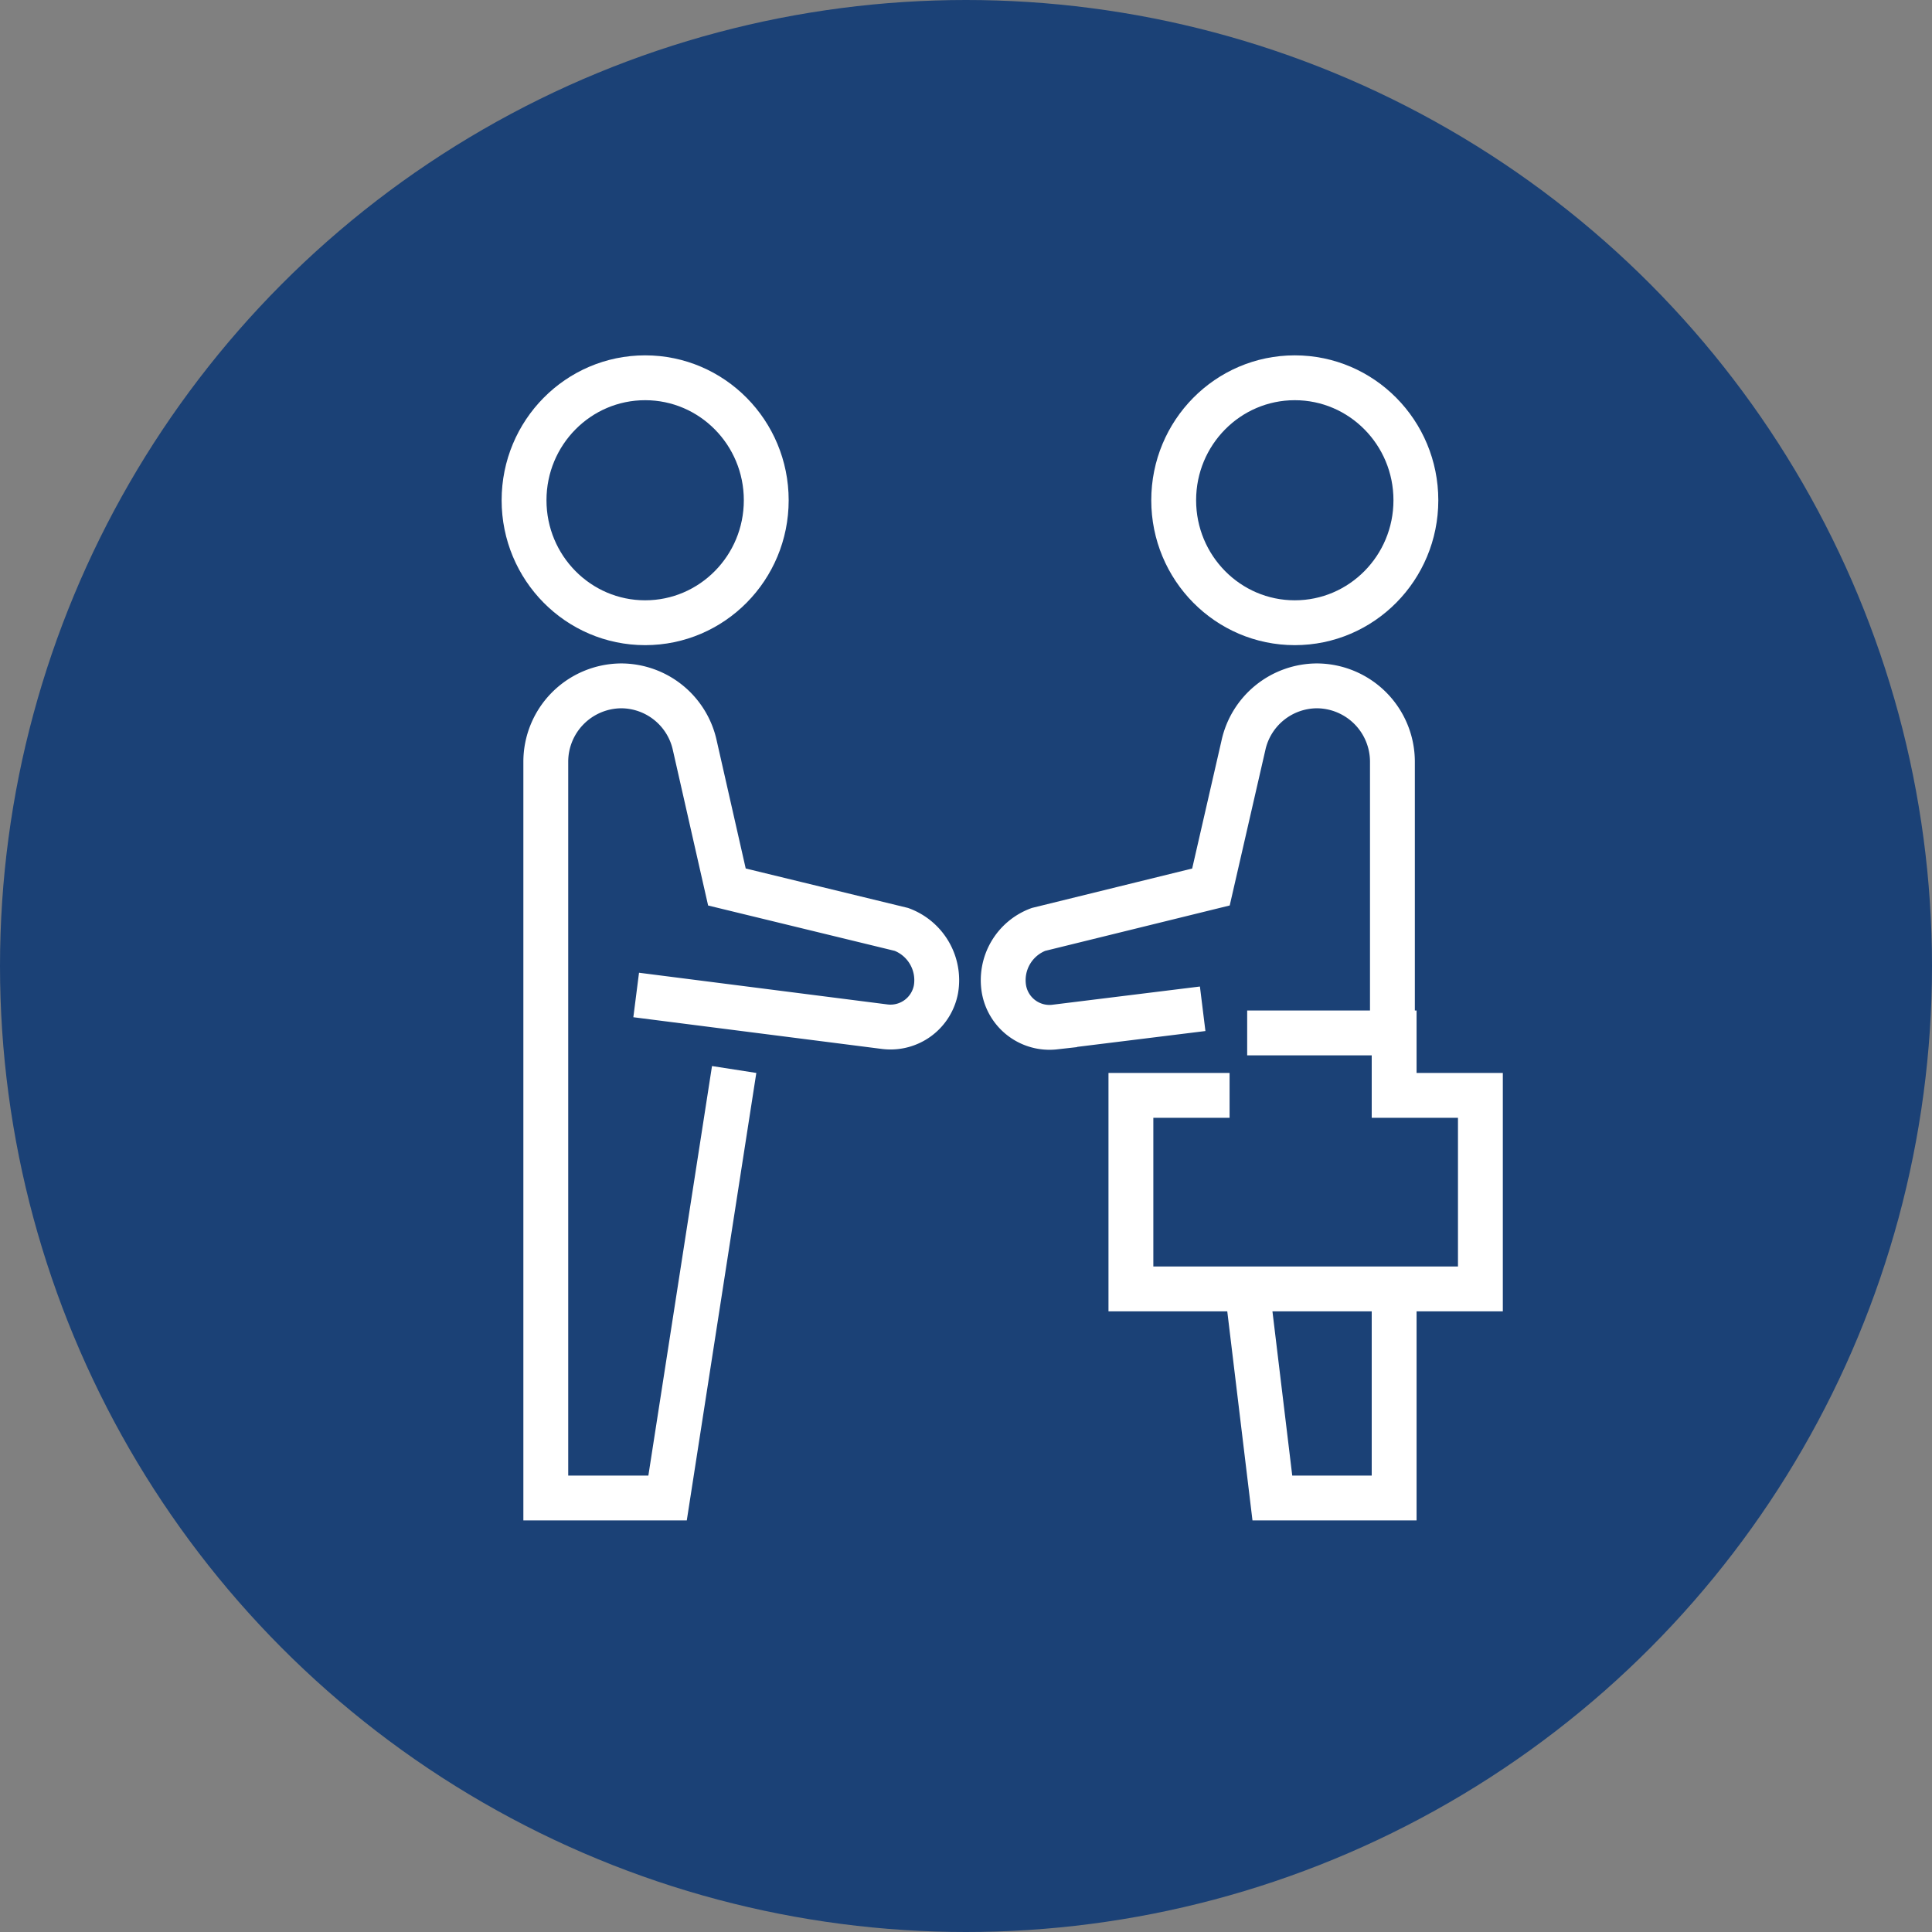
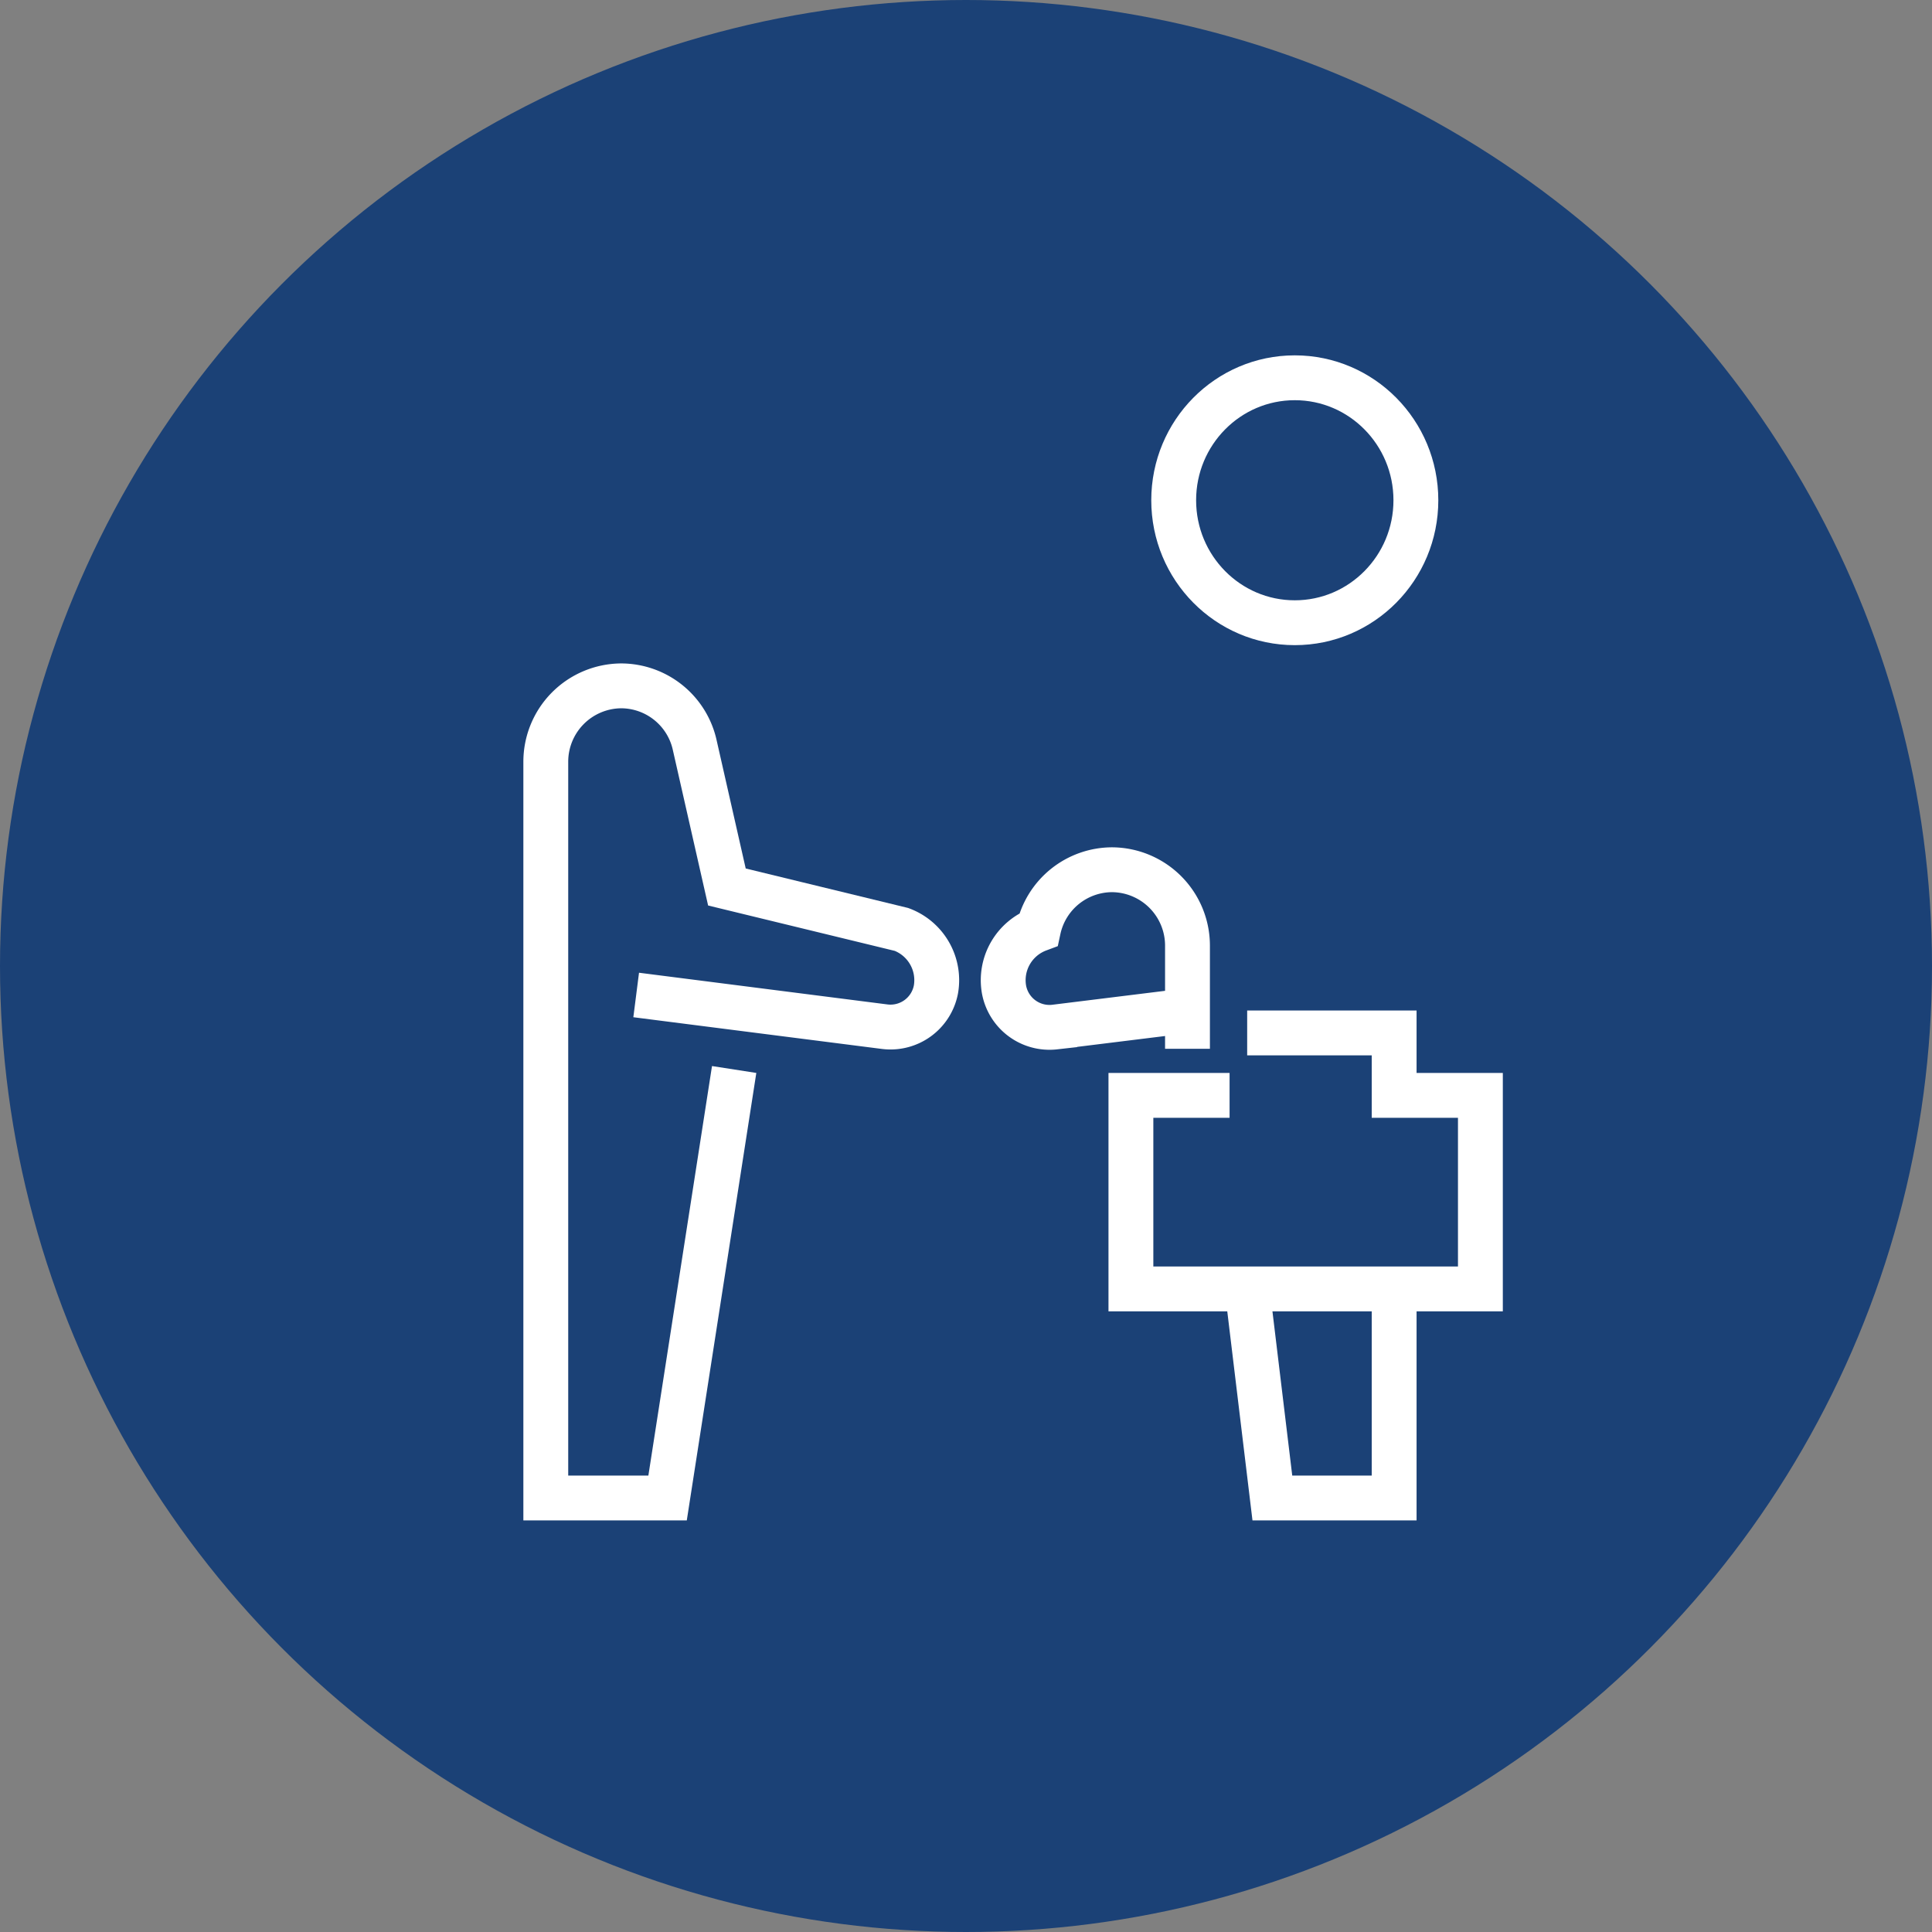
<svg xmlns="http://www.w3.org/2000/svg" id="レイヤー_1" data-name="レイヤー 1" viewBox="0 0 56 56">
  <rect x="0" y="0" width="56" height="56" fill="#808080" stroke="none" />
  <defs>
    <style>.cls-1{fill:#1b4176;}.cls-2{fill:none;stroke:#fff;stroke-miterlimit:10;stroke-width:1.3px;}</style>
  </defs>
  <circle class="cls-1" cx="28" cy="28" r="28" />
  <ellipse class="cls-2" cx="37.53" cy="14.5" rx="3.51" ry="3.55" />
  <polyline class="cls-2" points="40.41 37.68 40.41 43.42 36.88 43.42 36.2 37.78" />
-   <path class="cls-2" d="M34.86,29.24l-4.29.53a1.34,1.34,0,0,1-1.47-1.1h0a1.57,1.57,0,0,1,1-1.73l5-1.23.94-4.1a2.19,2.19,0,0,1,2.14-1.73h0a2.2,2.2,0,0,1,2.18,2.2V30.4" />
+   <path class="cls-2" d="M34.86,29.24l-4.29.53a1.34,1.34,0,0,1-1.47-1.1h0a1.57,1.57,0,0,1,1-1.73a2.19,2.19,0,0,1,2.14-1.73h0a2.2,2.2,0,0,1,2.18,2.2V30.4" />
  <path class="cls-2" d="M35.29,31.8" />
-   <ellipse class="cls-2" cx="18.7" cy="14.5" rx="3.51" ry="3.55" />
  <path class="cls-2" d="M18.44,28.84l7.21.92a1.34,1.34,0,0,0,1.48-1.09h0a1.57,1.57,0,0,0-1-1.73l-5.06-1.23-.93-4.1A2.19,2.19,0,0,0,18,19.88h0a2.2,2.2,0,0,0-2.18,2.2V43.42h3.53L21.28,31" />
  <path class="cls-2" d="M35.58,34.26" />
  <polyline class="cls-2" points="36.15 29.94 40.41 29.94 40.41 31.75 42.91 31.75 42.91 37.36 32.78 37.36 32.78 31.75 35.64 31.75" />
</svg>